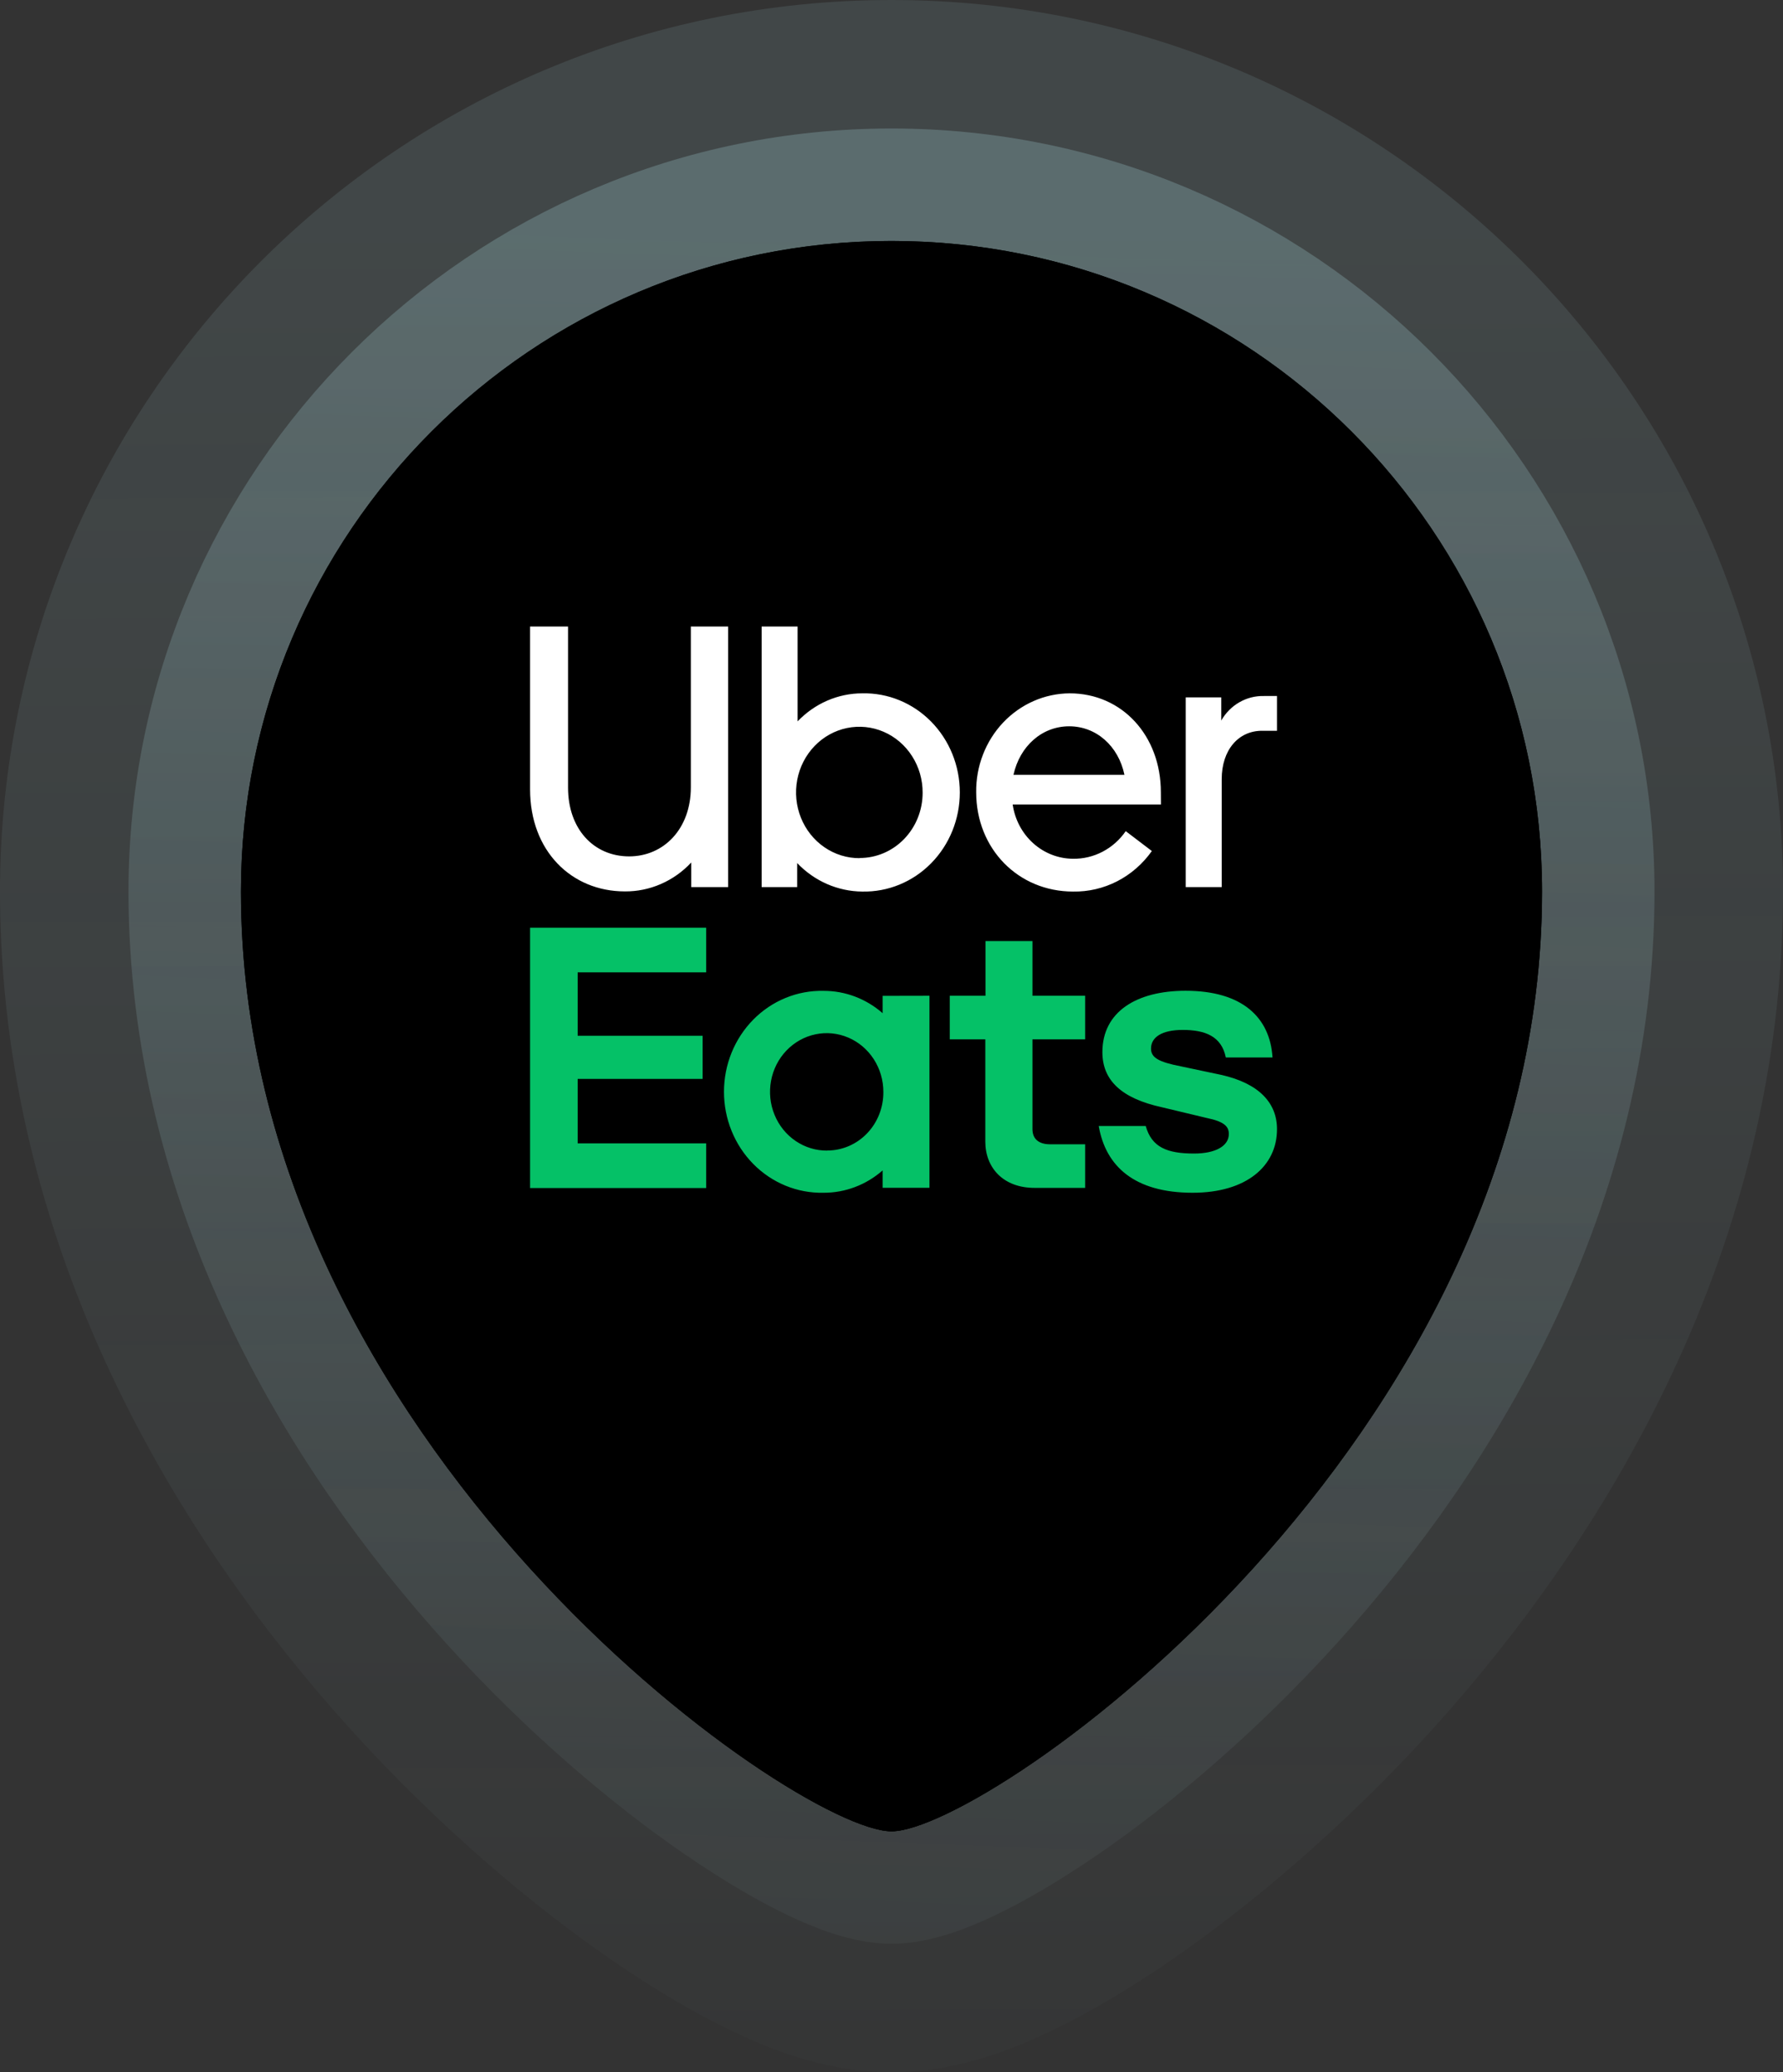
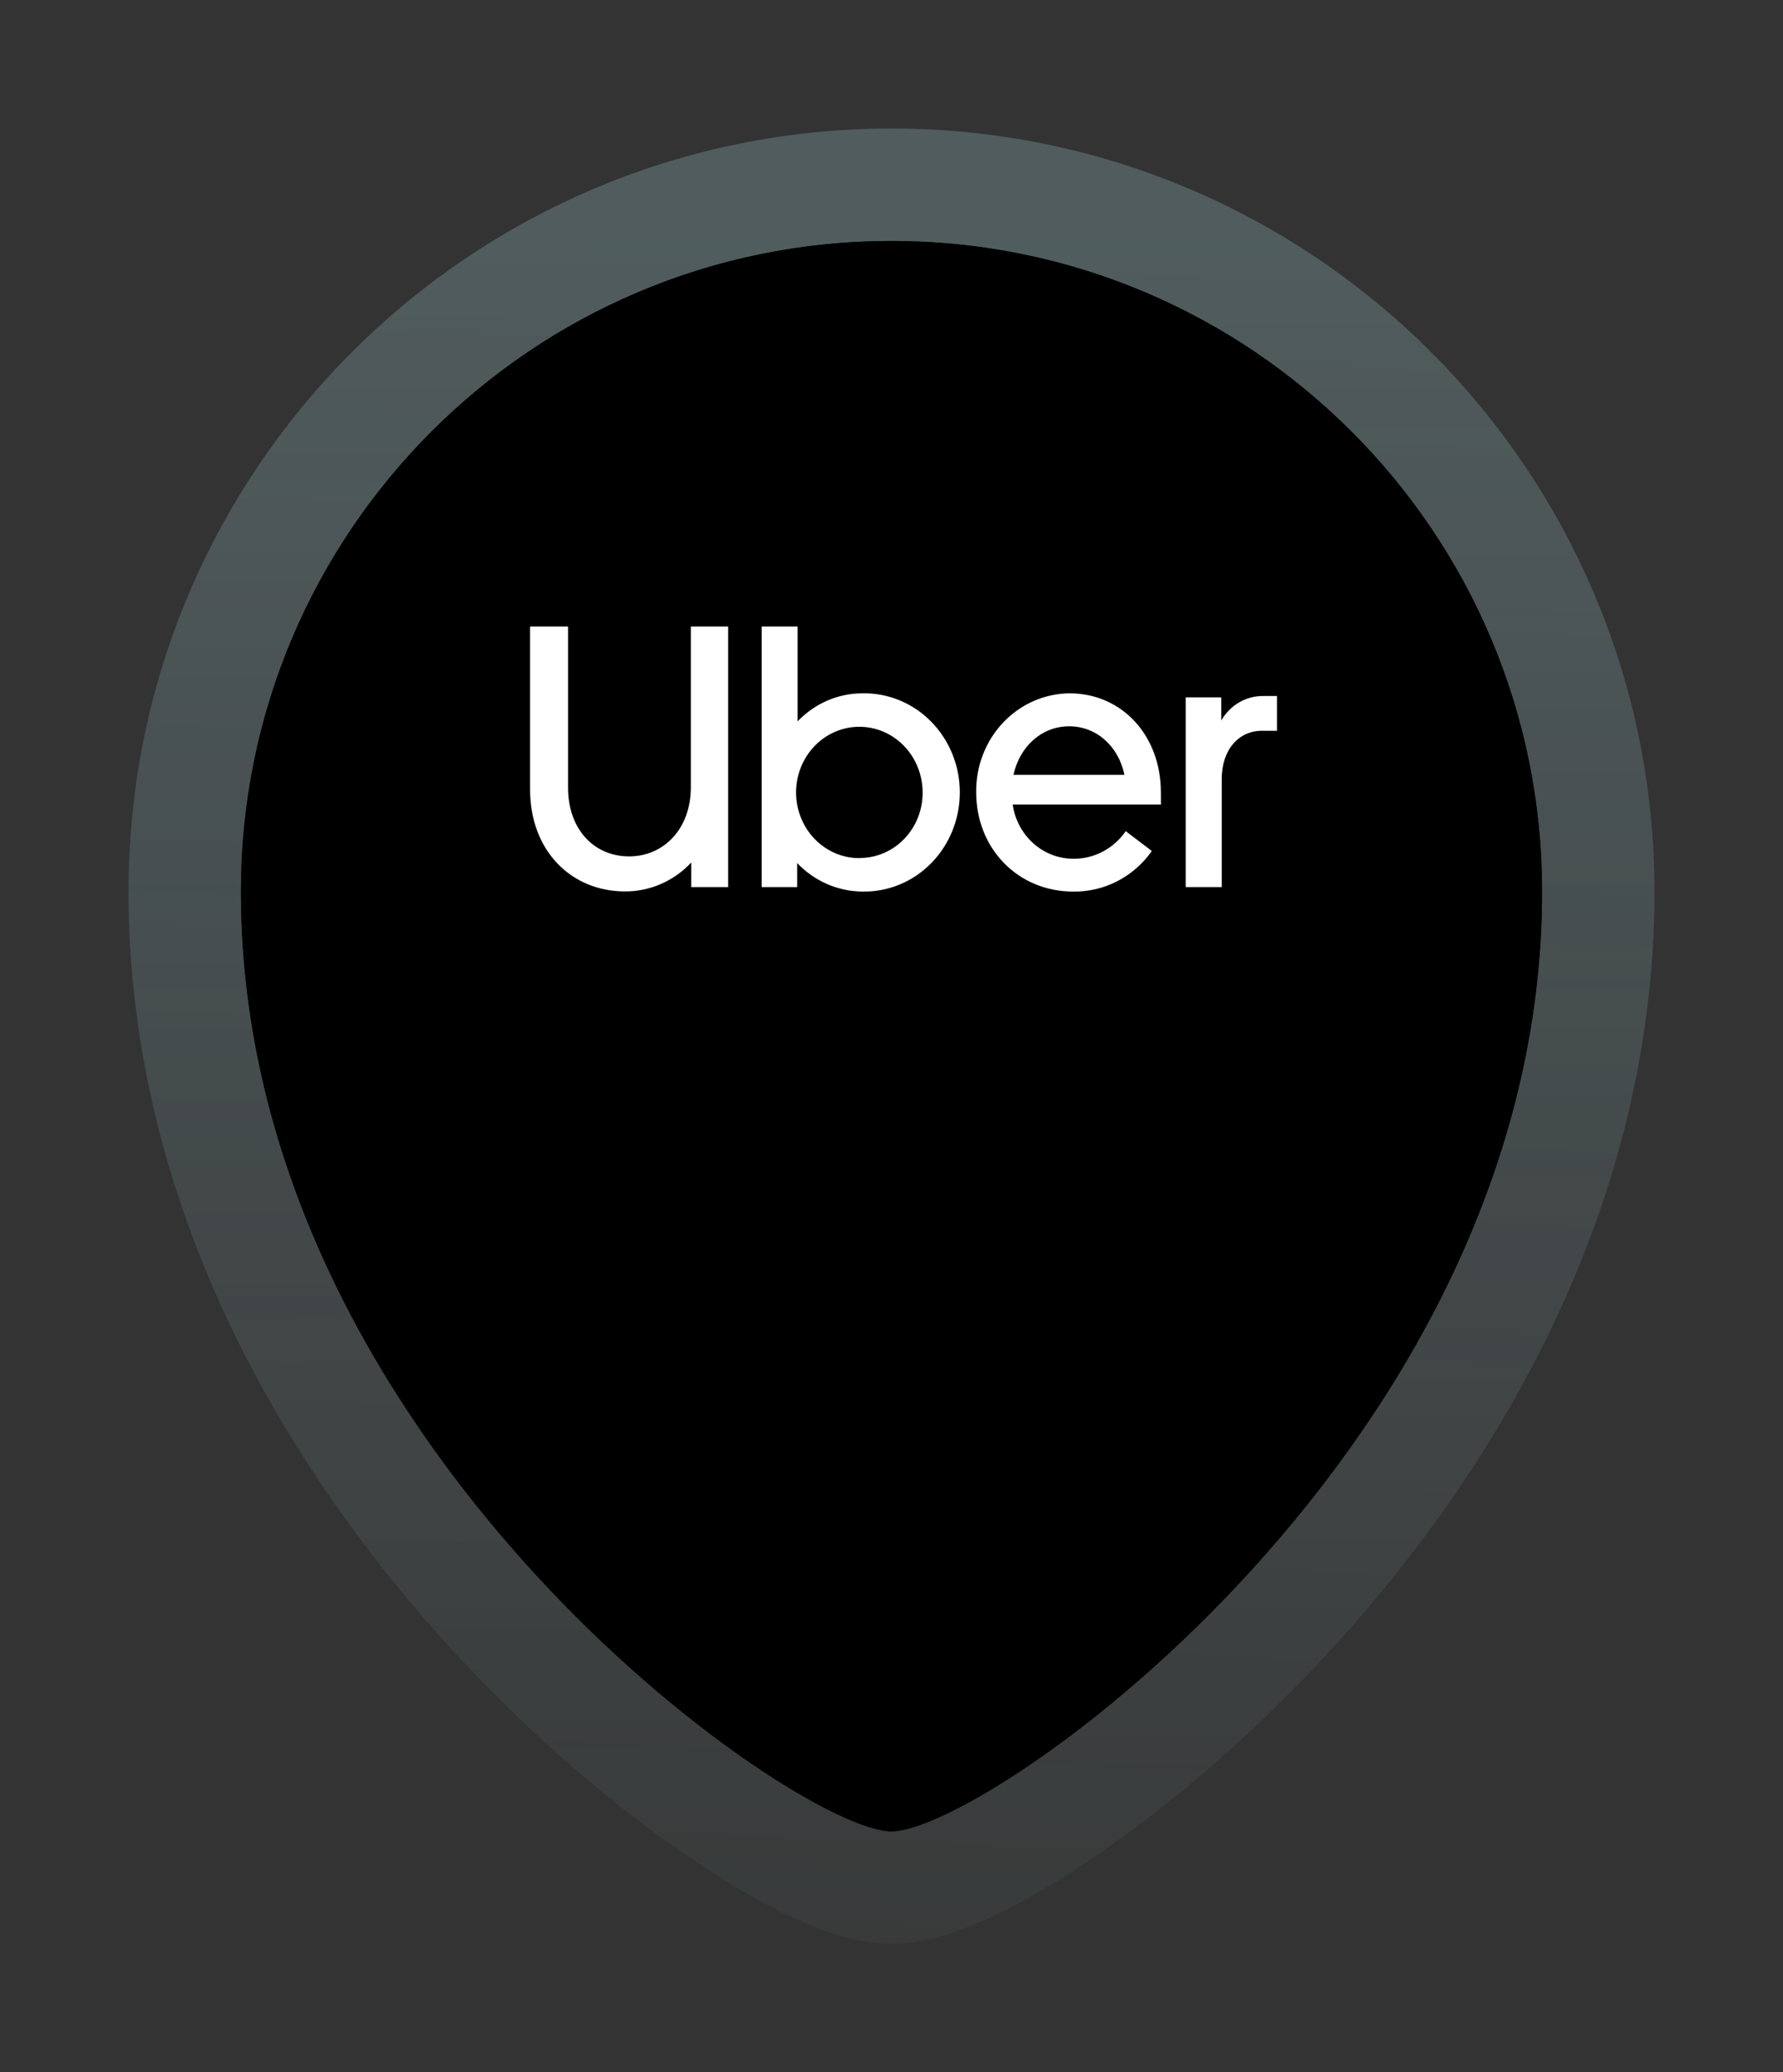
<svg xmlns="http://www.w3.org/2000/svg" width="111" height="129" viewBox="0 0 111 129" fill="none">
  <rect x="0" y="0" width="111" height="129" fill="#333333" stroke="none" />
  <g id="uber-eats">
    <g id="Ellipse 1434">
      <path d="M96 55.5C96 89.868 61.5 114 55.5 114C49.5 114 15 89.868 15 55.5C15 33.133 33.133 15 55.5 15C77.868 15 96 33.133 96 55.5Z" fill="black" />
-       <path d="M55.5 121.5C58.076 121.5 60.6 120.428 62.203 119.66C64.155 118.725 66.334 117.434 68.604 115.876C73.156 112.751 78.472 108.278 83.554 102.678C93.631 91.576 103.5 75.23 103.5 55.5C103.5 28.99 82.01 7.5 55.5 7.5C28.99 7.5 7.5 28.99 7.5 55.5C7.5 75.23 17.369 91.576 27.446 102.678C32.528 108.278 37.843 112.751 42.396 115.876C44.666 117.434 46.845 118.725 48.797 119.66C50.4 120.428 52.924 121.5 55.5 121.5Z" stroke="url(#paint0_linear_5165_7965)" stroke-opacity="0.1" stroke-width="15" />
    </g>
    <g id="Ellipse 1435">
-       <path d="M96 55.5C96 89.868 61.5 114 55.5 114C49.5 114 15 89.868 15 55.5C15 33.133 33.133 15 55.5 15C77.868 15 96 33.133 96 55.5Z" fill="black" />
      <path d="M55.5 117.5C57.102 117.5 58.917 116.799 60.475 116.052C62.195 115.228 64.193 114.052 66.34 112.578C70.64 109.626 75.72 105.357 80.592 99.99C90.294 89.3 99.5 73.872 99.5 55.5C99.5 31.2 79.8 11.5 55.5 11.5C31.2 11.5 11.5 31.2 11.5 55.5C11.5 73.872 20.706 89.3 30.408 99.99C35.28 105.357 40.36 109.626 44.66 112.578C46.807 114.052 48.805 115.228 50.525 116.052C52.083 116.799 53.898 117.5 55.5 117.5Z" stroke="url(#paint1_linear_5165_7965)" stroke-opacity="0.12" stroke-width="7" />
    </g>
    <g id="uber-eats_2">
      <g id="Ellipse 1434_2">
        <path d="M96 55.5C96 89.868 61.5 114 55.5 114C49.5 114 15 89.868 15 55.5C15 33.133 33.133 15 55.5 15C77.868 15 96 33.133 96 55.5Z" fill="black" />
        <path d="M55.5 117.5C57.102 117.5 58.917 116.799 60.475 116.052C62.195 115.228 64.193 114.052 66.34 112.578C70.64 109.626 75.72 105.357 80.592 99.99C90.294 89.3 99.5 73.872 99.5 55.5C99.5 31.2 79.8 11.5 55.5 11.5C31.2 11.5 11.5 31.2 11.5 55.5C11.5 73.872 20.706 89.3 30.408 99.99C35.28 105.357 40.36 109.626 44.66 112.578C46.807 114.052 48.805 115.228 50.525 116.052C52.083 116.799 53.898 117.5 55.5 117.5Z" stroke="url(#paint2_linear_5165_7965)" stroke-opacity="0.1" stroke-width="7" />
      </g>
-       <path id="Vector" d="M33 57.75H43.964V60.53H35.962V64.477H43.742V67.163H35.962V71.177H43.964V73.957H33V57.75ZM74.245 74.249C77.606 74.249 79.5 72.581 79.5 70.29C79.5 68.658 78.379 67.441 76.031 66.912L73.55 66.387C72.109 66.109 71.656 65.831 71.656 65.275C71.656 64.555 72.35 64.113 73.63 64.113C75.017 64.113 76.045 64.5 76.313 65.828H79.221C79.063 63.326 77.327 61.675 73.807 61.675C70.765 61.675 68.629 62.976 68.629 65.498C68.629 67.24 69.805 68.375 72.34 68.928L75.114 69.592C76.208 69.815 76.501 70.121 76.501 70.59C76.501 71.338 75.674 71.808 74.338 71.808C72.659 71.808 71.699 71.421 71.326 70.093H68.401C68.828 72.589 70.615 74.249 74.245 74.249ZM67.556 73.946H64.41C62.435 73.946 61.34 72.672 61.34 71.066V64.7H59.127V61.986H61.351V58.581H64.275V61.986H67.556V64.7H64.275V70.29C64.275 70.927 64.702 71.232 65.37 71.232H67.556V73.946ZM54.947 61.992V63.071C53.918 62.169 52.612 61.676 51.264 61.681C50.457 61.663 49.655 61.813 48.904 62.121C48.153 62.428 47.47 62.889 46.893 63.474C46.316 64.059 45.858 64.758 45.545 65.529C45.232 66.3 45.071 67.128 45.071 67.965C45.071 68.801 45.232 69.629 45.545 70.4C45.858 71.172 46.316 71.87 46.893 72.456C47.47 73.041 48.153 73.501 48.904 73.809C49.655 74.117 50.457 74.266 51.264 74.249C52.612 74.255 53.919 73.762 54.947 72.859V73.94H57.864V61.986L54.947 61.992ZM51.506 71.624C50.806 71.633 50.12 71.425 49.535 71.028C48.949 70.632 48.491 70.064 48.218 69.396C47.944 68.729 47.869 67.993 48.001 67.281C48.132 66.569 48.465 65.913 48.958 65.398C49.45 64.883 50.078 64.531 50.764 64.387C51.449 64.242 52.161 64.313 52.808 64.589C53.455 64.864 54.008 65.333 54.397 65.936C54.786 66.538 54.994 67.247 54.993 67.972C54.997 68.45 54.91 68.924 54.736 69.366C54.563 69.809 54.306 70.211 53.981 70.551C53.656 70.89 53.27 71.159 52.844 71.342C52.418 71.526 51.961 71.62 51.5 71.619L51.506 71.624Z" fill="#05C167" />
      <path id="Vector_2" d="M78.564 45.491C77.097 45.491 76.056 46.683 76.056 48.512V55.223H73.816V43.411H76.029V44.853C76.302 44.375 76.693 43.981 77.162 43.713C77.631 43.445 78.16 43.312 78.695 43.327H79.5V45.491H78.564ZM72.269 49.317C72.269 45.794 69.855 43.16 66.588 43.16C65.816 43.166 65.052 43.329 64.342 43.642C63.631 43.955 62.987 44.411 62.446 44.983C61.906 45.555 61.48 46.233 61.193 46.976C60.905 47.72 60.762 48.516 60.772 49.317C60.772 52.837 63.388 55.499 66.799 55.499C67.752 55.517 68.696 55.298 69.55 54.859C70.404 54.42 71.144 53.774 71.708 52.976L70.082 51.739C69.71 52.28 69.216 52.718 68.644 53.017C68.073 53.317 67.44 53.468 66.799 53.458C65.888 53.453 65.007 53.11 64.319 52.489C63.63 51.869 63.178 51.014 63.044 50.077H72.274L72.269 49.317ZM63.093 48.234C63.492 46.432 64.879 45.212 66.561 45.212C68.243 45.212 69.626 46.432 70.002 48.234H63.093ZM53.678 43.16C52.929 43.161 52.188 43.315 51.498 43.615C50.807 43.915 50.181 44.354 49.654 44.906V39H47.415V55.223H49.627V53.725C50.7 54.851 52.158 55.489 53.683 55.499C54.474 55.516 55.261 55.369 55.996 55.067C56.732 54.765 57.402 54.313 57.967 53.739C58.533 53.164 58.982 52.478 59.289 51.721C59.595 50.964 59.753 50.151 59.753 49.329C59.753 48.508 59.595 47.695 59.289 46.938C58.982 46.181 58.533 45.495 57.967 44.92C57.402 44.345 56.732 43.894 55.996 43.592C55.261 43.289 54.474 43.143 53.683 43.16H53.678ZM53.517 53.421C52.736 53.425 51.972 53.188 51.321 52.74C50.67 52.293 50.163 51.654 49.862 50.907C49.561 50.159 49.481 49.335 49.632 48.54C49.783 47.745 50.158 47.014 50.71 46.44C51.262 45.867 51.965 45.477 52.731 45.319C53.496 45.161 54.29 45.243 55.011 45.554C55.732 45.865 56.347 46.391 56.779 47.066C57.212 47.741 57.441 48.534 57.438 49.345C57.439 49.879 57.338 50.409 57.141 50.903C56.944 51.397 56.655 51.845 56.291 52.223C55.927 52.601 55.494 52.9 55.018 53.104C54.542 53.307 54.032 53.412 53.517 53.41V53.421ZM39.167 53.31C41.328 53.31 43.008 51.589 43.008 49.011V39H45.328V55.223H43.034V53.689C42.499 54.264 41.856 54.72 41.146 55.029C40.435 55.339 39.672 55.496 38.901 55.49C35.567 55.49 33 52.967 33 49.141V39H35.363V49.025C35.363 51.617 36.972 53.31 39.167 53.31Z" fill="white" />
    </g>
  </g>
  <defs>
    <linearGradient id="paint0_linear_5165_7965" x1="55.5" y1="15" x2="56" y2="149.5" gradientUnits="userSpaceOnUse">
      <stop stop-color="#C1F8FF" />
      <stop offset="1" stop-color="#C1F8FF" stop-opacity="0" />
    </linearGradient>
    <linearGradient id="paint1_linear_5165_7965" x1="55.5" y1="15" x2="49.5" y2="174.5" gradientUnits="userSpaceOnUse">
      <stop stop-color="#C1F8FF" />
      <stop offset="1" stop-color="#C1F8FF" stop-opacity="0" />
    </linearGradient>
    <linearGradient id="paint2_linear_5165_7965" x1="55.5" y1="15" x2="55.5" y2="114" gradientUnits="userSpaceOnUse">
      <stop stop-color="#C1F8FF" />
      <stop offset="1" stop-color="#C1F8FF" stop-opacity="0" />
    </linearGradient>
  </defs>
</svg>